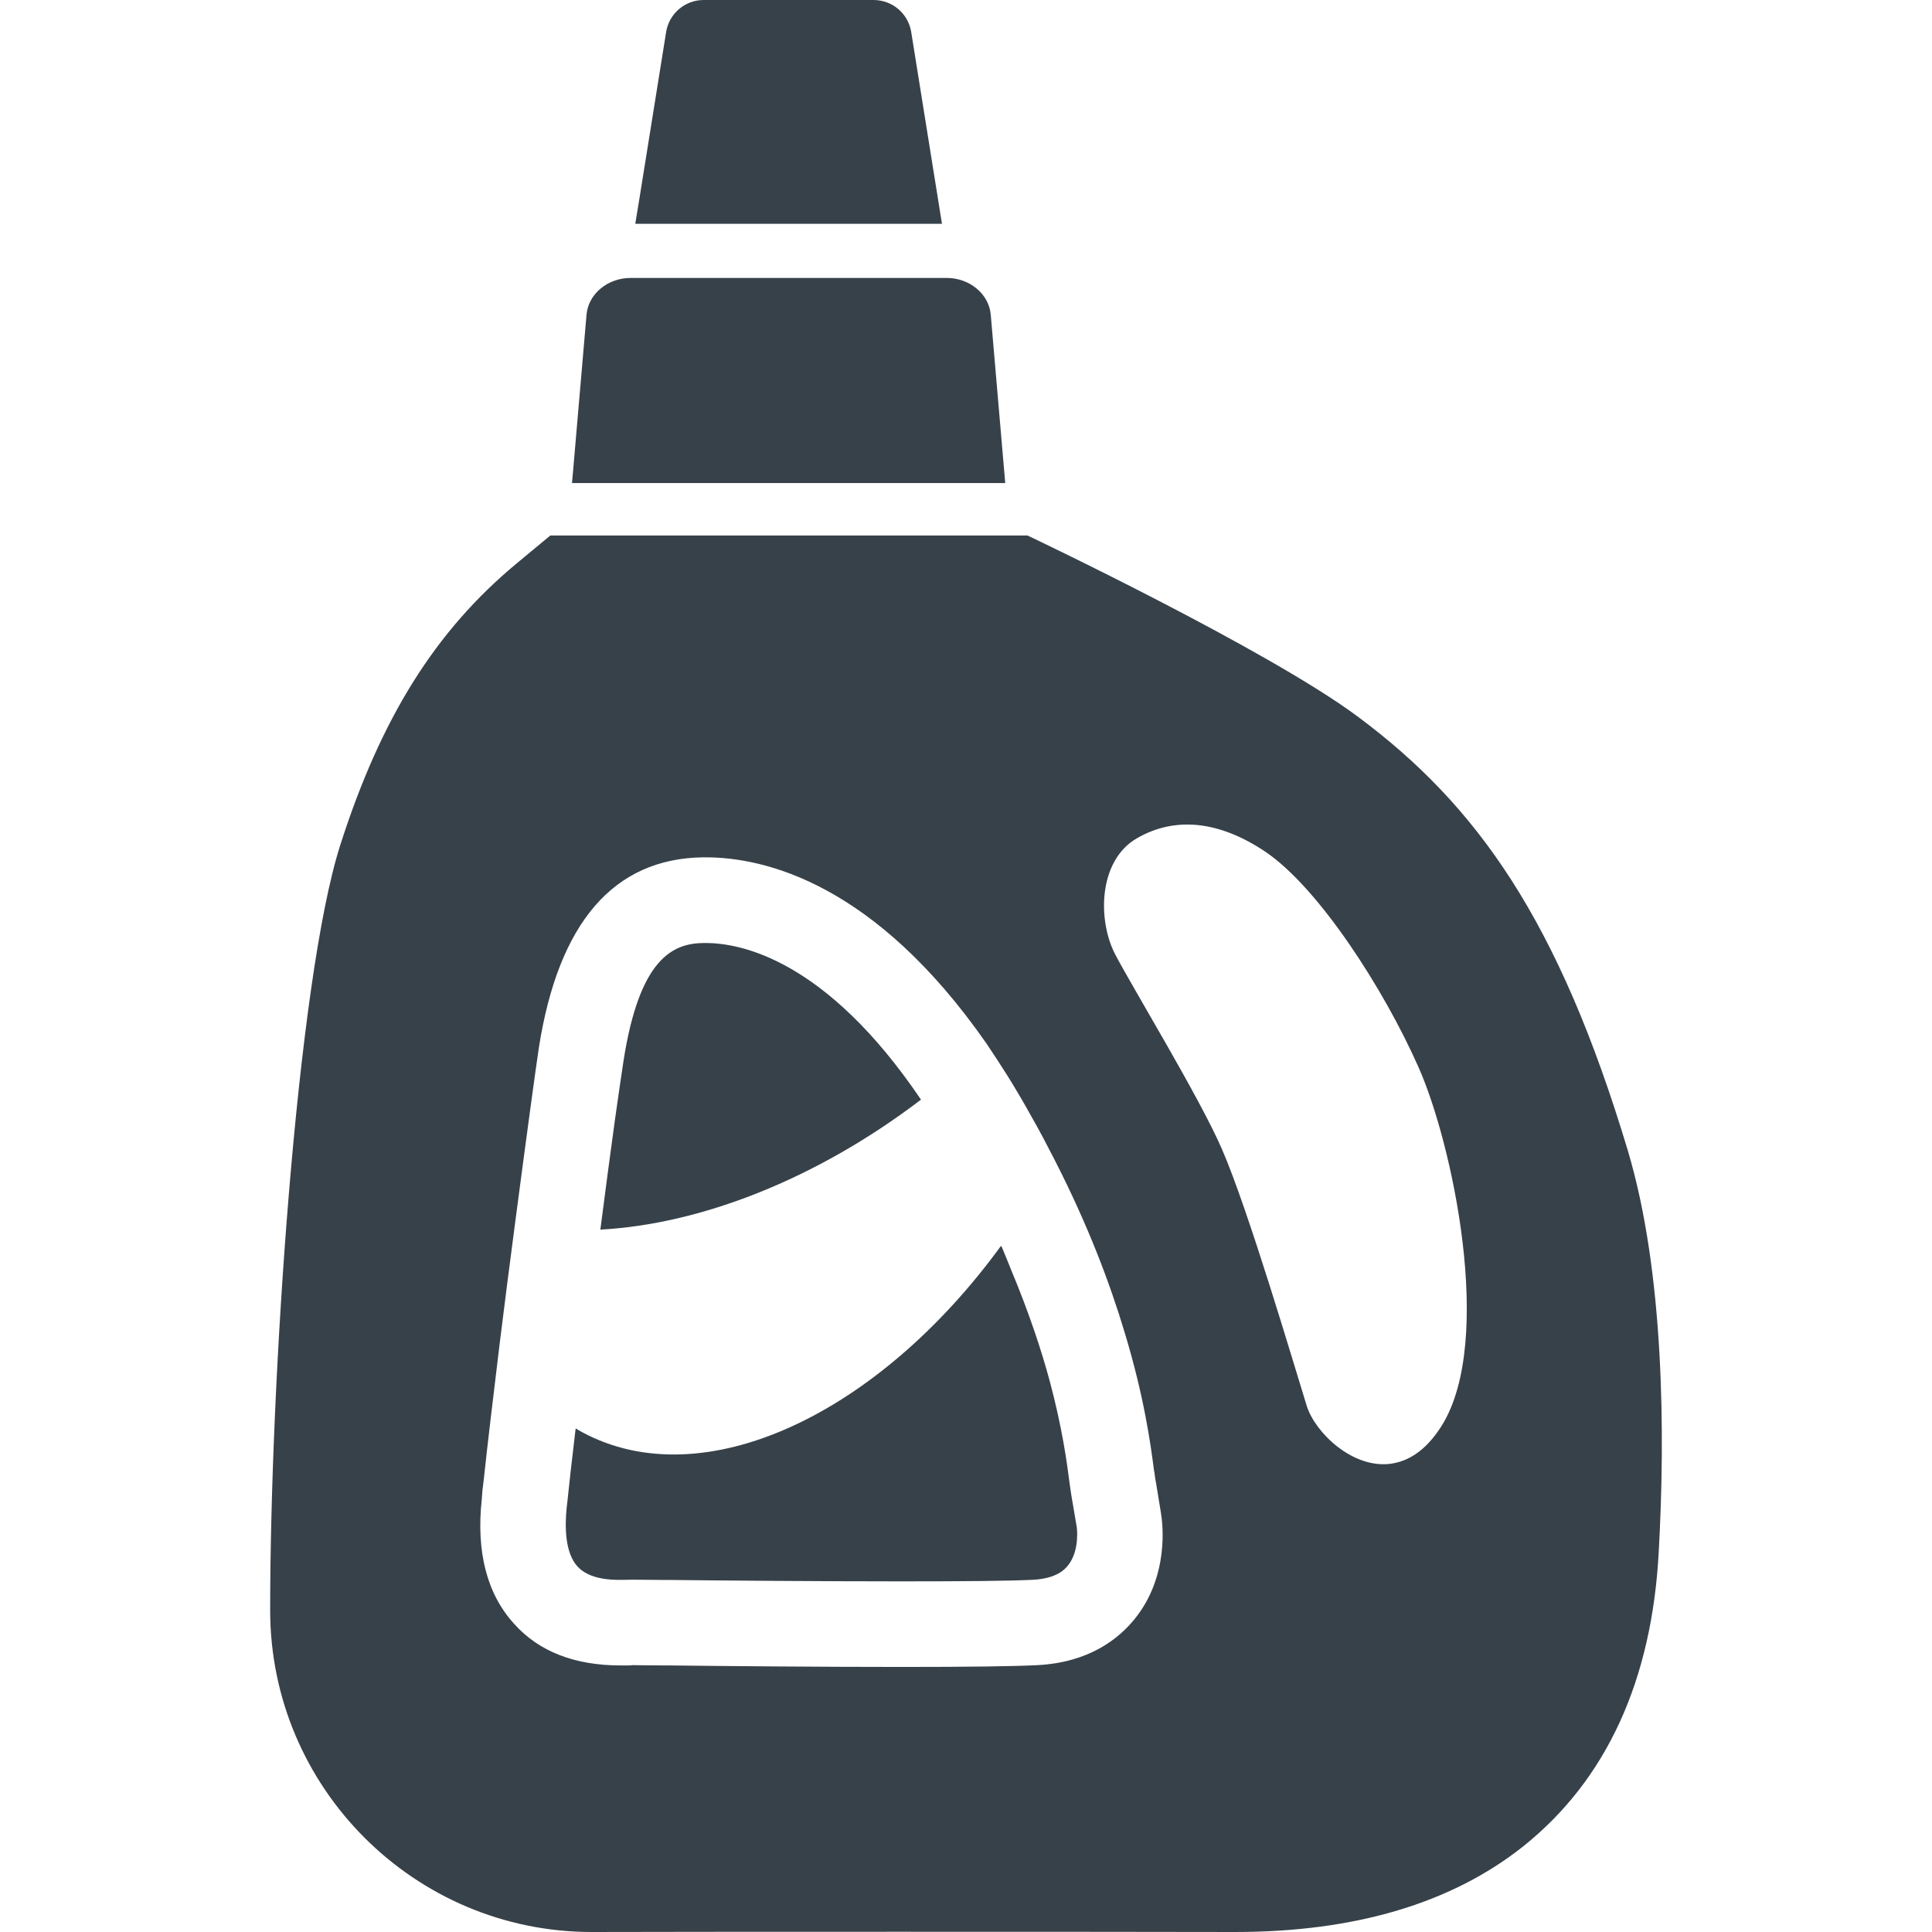
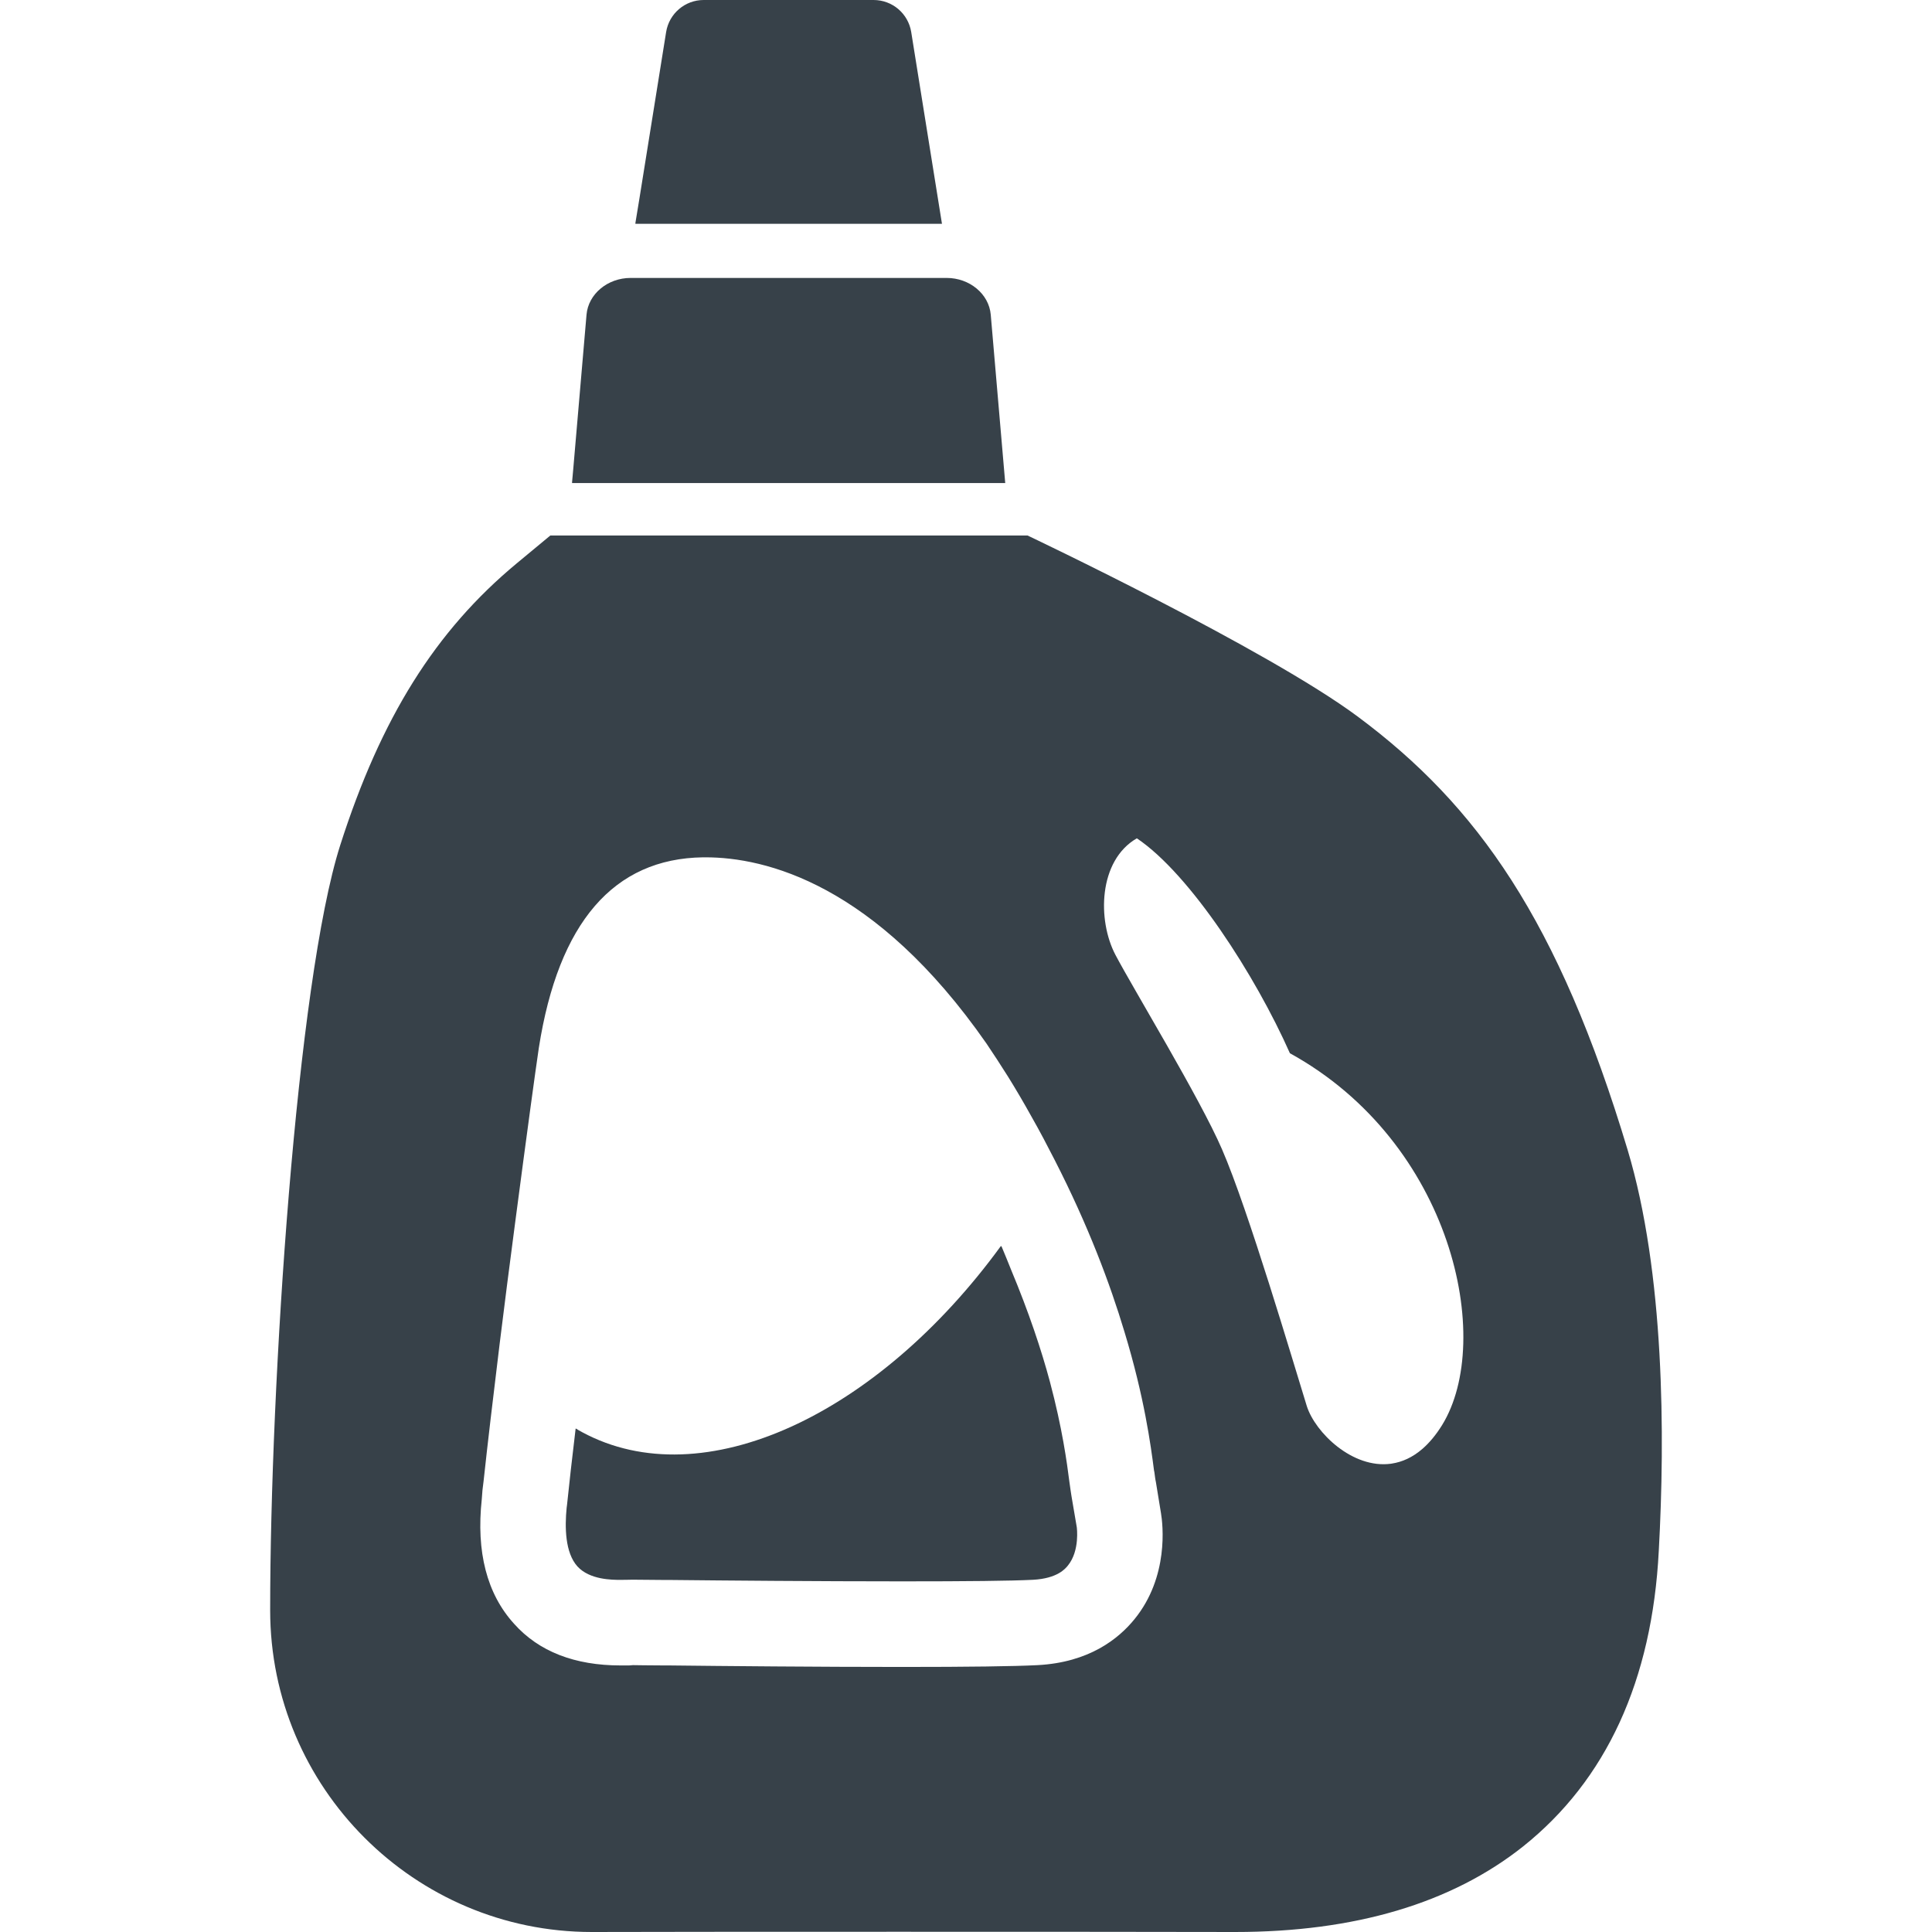
<svg xmlns="http://www.w3.org/2000/svg" version="1.1" id="_x31_0" x="0px" y="0px" viewBox="0 0 512 512" style="enable-background:new 0 0 512 512;" xml:space="preserve">
  <style type="text/css">
	.st0{fill:#374149;}
</style>
  <g>
-     <path class="st0" d="M243.92,291.195c-25.039-36.93-47.641-41.289-56.902-41.289h-0.492c-8.098,0.074-17.035,3.867-21.297,31.293   c-0.566,3.668-1.328,9.012-2.238,15.39c-1.16,8.321-2.488,18.465-3.89,29.274c26.394-1.43,57.07-13.195,84.969-34.446   C244.017,291.344,243.971,291.27,243.92,291.195z" />
    <path class="st0" d="M273.76,418.66c6.45-0.343,8.566-2.93,9.258-3.793c3.199-3.938,2.34-10.094,2.34-10.141l-1.402-8.226   c-0.148-0.859-0.297-1.992-0.492-3.348l-0.05-0.343c-0.665-5.246-1.895-14.305-5.172-26.618   c-2.262-8.434-5.598-18.457-10.301-29.71c-0.832-2.07-1.657-4.137-2.543-6.215c-0.019,0.027-0.039,0.051-0.058,0.078   c-0.024-0.062-0.043-0.114-0.07-0.172c-32.672,44.859-78.989,66.648-110.996,49.367c-0.394-0.215-0.774-0.43-1.157-0.645   l-0.406-0.297c-0.004,0.023-0.004,0.043-0.008,0.066c-0.051-0.031-0.102-0.058-0.153-0.086c-0.934,7.805-1.722,14.746-2.289,20.285   c-0.023,0.246-0.074,0.496-0.098,0.738c-0.492,5.05-0.446,11.844,2.855,15.512c3.25,3.57,9.207,3.57,11.473,3.57   c0.691,0,1.305-0.023,1.871-0.023l1.258-0.023h0.074c1.23,0,4.207,0.023,8.516,0.074h1.578c13.762,0.148,39.344,0.367,61.184,0.367   C256.256,419.078,267.975,418.957,273.76,418.66z" />
-     <path class="st0" d="M431.357,304.797c-18.32-60.957-39.867-91.336-71.519-114.879c-24.137-17.953-87.52-48-87.52-48h-126.48   l-8.879,7.36c-21.602,17.922-36,40.961-46.801,74.722c-11.519,36.16-18.562,142.477-18.562,202.718   c0,47.039,38.242,85.282,85.203,85.282h0.238c18.718-0.082,140.801-0.082,170.078,0h0.242c31.68,0,57.282-7.602,76.238-22.641   c22.082-17.602,34.242-44,36-78.402C441.276,380.477,441.115,337.359,431.357,304.797z M382.158,377.68   c-1.625,2.617-3.347,4.66-5.125,6.218c-0.02,0.016-0.039,0.031-0.054,0.047c-2.633,2.289-5.391,3.5-8.126,3.918   c-0.082,0.012-0.16,0.027-0.238,0.039c-10.183,1.382-20.05-8.25-22.297-15.266c-3.602-11.598-15.519-52.078-22.48-68.078   c-5.84-13.519-23.442-42.398-28.242-51.519c-4.797-9.122-4.558-24.961,5.68-30.879c10.242-5.922,21.922-4.562,34,3.52   c14.16,9.519,31.441,36.398,40.562,56.957C384.877,302.797,396.077,355.117,382.158,377.68z M175.998,441.359   c-4.32,0-7.199-0.082-8.242-0.082l-1.039,0.082h-2.238c-12.161,0-21.68-3.679-28.242-11.042   c-7.199-7.918-10.078-19.039-8.558-33.039c0.078-1.52,0.238-3.118,0.48-4.801c1.039-9.68,2.558-22.477,4.238-36.238   c1.282-10.481,2.718-21.52,4.082-31.922c1.519-11.52,2.957-22.399,4.16-31.2c0.878-6.398,1.598-11.679,2.16-15.437   c5.199-33.203,19.84-50.161,43.519-50.481h0.641c15.84,0,44.957,6.961,74.477,49.359c1.84,2.719,3.762,5.68,5.679,8.719   c2.082,3.359,4.161,6.882,6.242,10.64c2.238,3.922,4.238,7.762,6.16,11.52c8.879,17.359,14.641,32.722,18.481,45.519   c5.278,17.36,6.961,30,7.84,36.801l0.078,0.321c0.161,1.121,0.242,2,0.402,2.64l1.36,8.321c0.48,2.878,2.16,16.801-7.039,28.078   c-4.242,5.2-12,11.442-25.68,12.161c-6.242,0.32-18.32,0.48-36,0.48c-21.922,0-47.602-0.238-61.363-0.398H175.998z" />
+     <path class="st0" d="M431.357,304.797c-18.32-60.957-39.867-91.336-71.519-114.879c-24.137-17.953-87.52-48-87.52-48h-126.48   l-8.879,7.36c-21.602,17.922-36,40.961-46.801,74.722c-11.519,36.16-18.562,142.477-18.562,202.718   c0,47.039,38.242,85.282,85.203,85.282h0.238c18.718-0.082,140.801-0.082,170.078,0h0.242c31.68,0,57.282-7.602,76.238-22.641   c22.082-17.602,34.242-44,36-78.402C441.276,380.477,441.115,337.359,431.357,304.797z M382.158,377.68   c-1.625,2.617-3.347,4.66-5.125,6.218c-0.02,0.016-0.039,0.031-0.054,0.047c-2.633,2.289-5.391,3.5-8.126,3.918   c-0.082,0.012-0.16,0.027-0.238,0.039c-10.183,1.382-20.05-8.25-22.297-15.266c-3.602-11.598-15.519-52.078-22.48-68.078   c-5.84-13.519-23.442-42.398-28.242-51.519c-4.797-9.122-4.558-24.961,5.68-30.879c14.16,9.519,31.441,36.398,40.562,56.957C384.877,302.797,396.077,355.117,382.158,377.68z M175.998,441.359   c-4.32,0-7.199-0.082-8.242-0.082l-1.039,0.082h-2.238c-12.161,0-21.68-3.679-28.242-11.042   c-7.199-7.918-10.078-19.039-8.558-33.039c0.078-1.52,0.238-3.118,0.48-4.801c1.039-9.68,2.558-22.477,4.238-36.238   c1.282-10.481,2.718-21.52,4.082-31.922c1.519-11.52,2.957-22.399,4.16-31.2c0.878-6.398,1.598-11.679,2.16-15.437   c5.199-33.203,19.84-50.161,43.519-50.481h0.641c15.84,0,44.957,6.961,74.477,49.359c1.84,2.719,3.762,5.68,5.679,8.719   c2.082,3.359,4.161,6.882,6.242,10.64c2.238,3.922,4.238,7.762,6.16,11.52c8.879,17.359,14.641,32.722,18.481,45.519   c5.278,17.36,6.961,30,7.84,36.801l0.078,0.321c0.161,1.121,0.242,2,0.402,2.64l1.36,8.321c0.48,2.878,2.16,16.801-7.039,28.078   c-4.242,5.2-12,11.442-25.68,12.161c-6.242,0.32-18.32,0.48-36,0.48c-21.922,0-47.602-0.238-61.363-0.398H175.998z" />
    <path class="st0" d="M266.397,128.019l-3.84-44.64c-0.48-5.473-5.598-9.723-11.679-9.723h-83.762   c-6.078,0-11.199,4.25-11.679,9.723l-3.535,41.098l-0.305,3.382h0.016l-0.016,0.16H266.397z" />
    <path class="st0" d="M249.631,59.313l-8.149-50.817c-0.789-4.902-5-8.496-9.972-8.496h-45.031c-4.95,0-9.161,3.594-9.95,8.496   l-7.039,43.89l-1.11,6.766h0.024l-0.024,0.161H249.631z" />
  </g>
</svg>